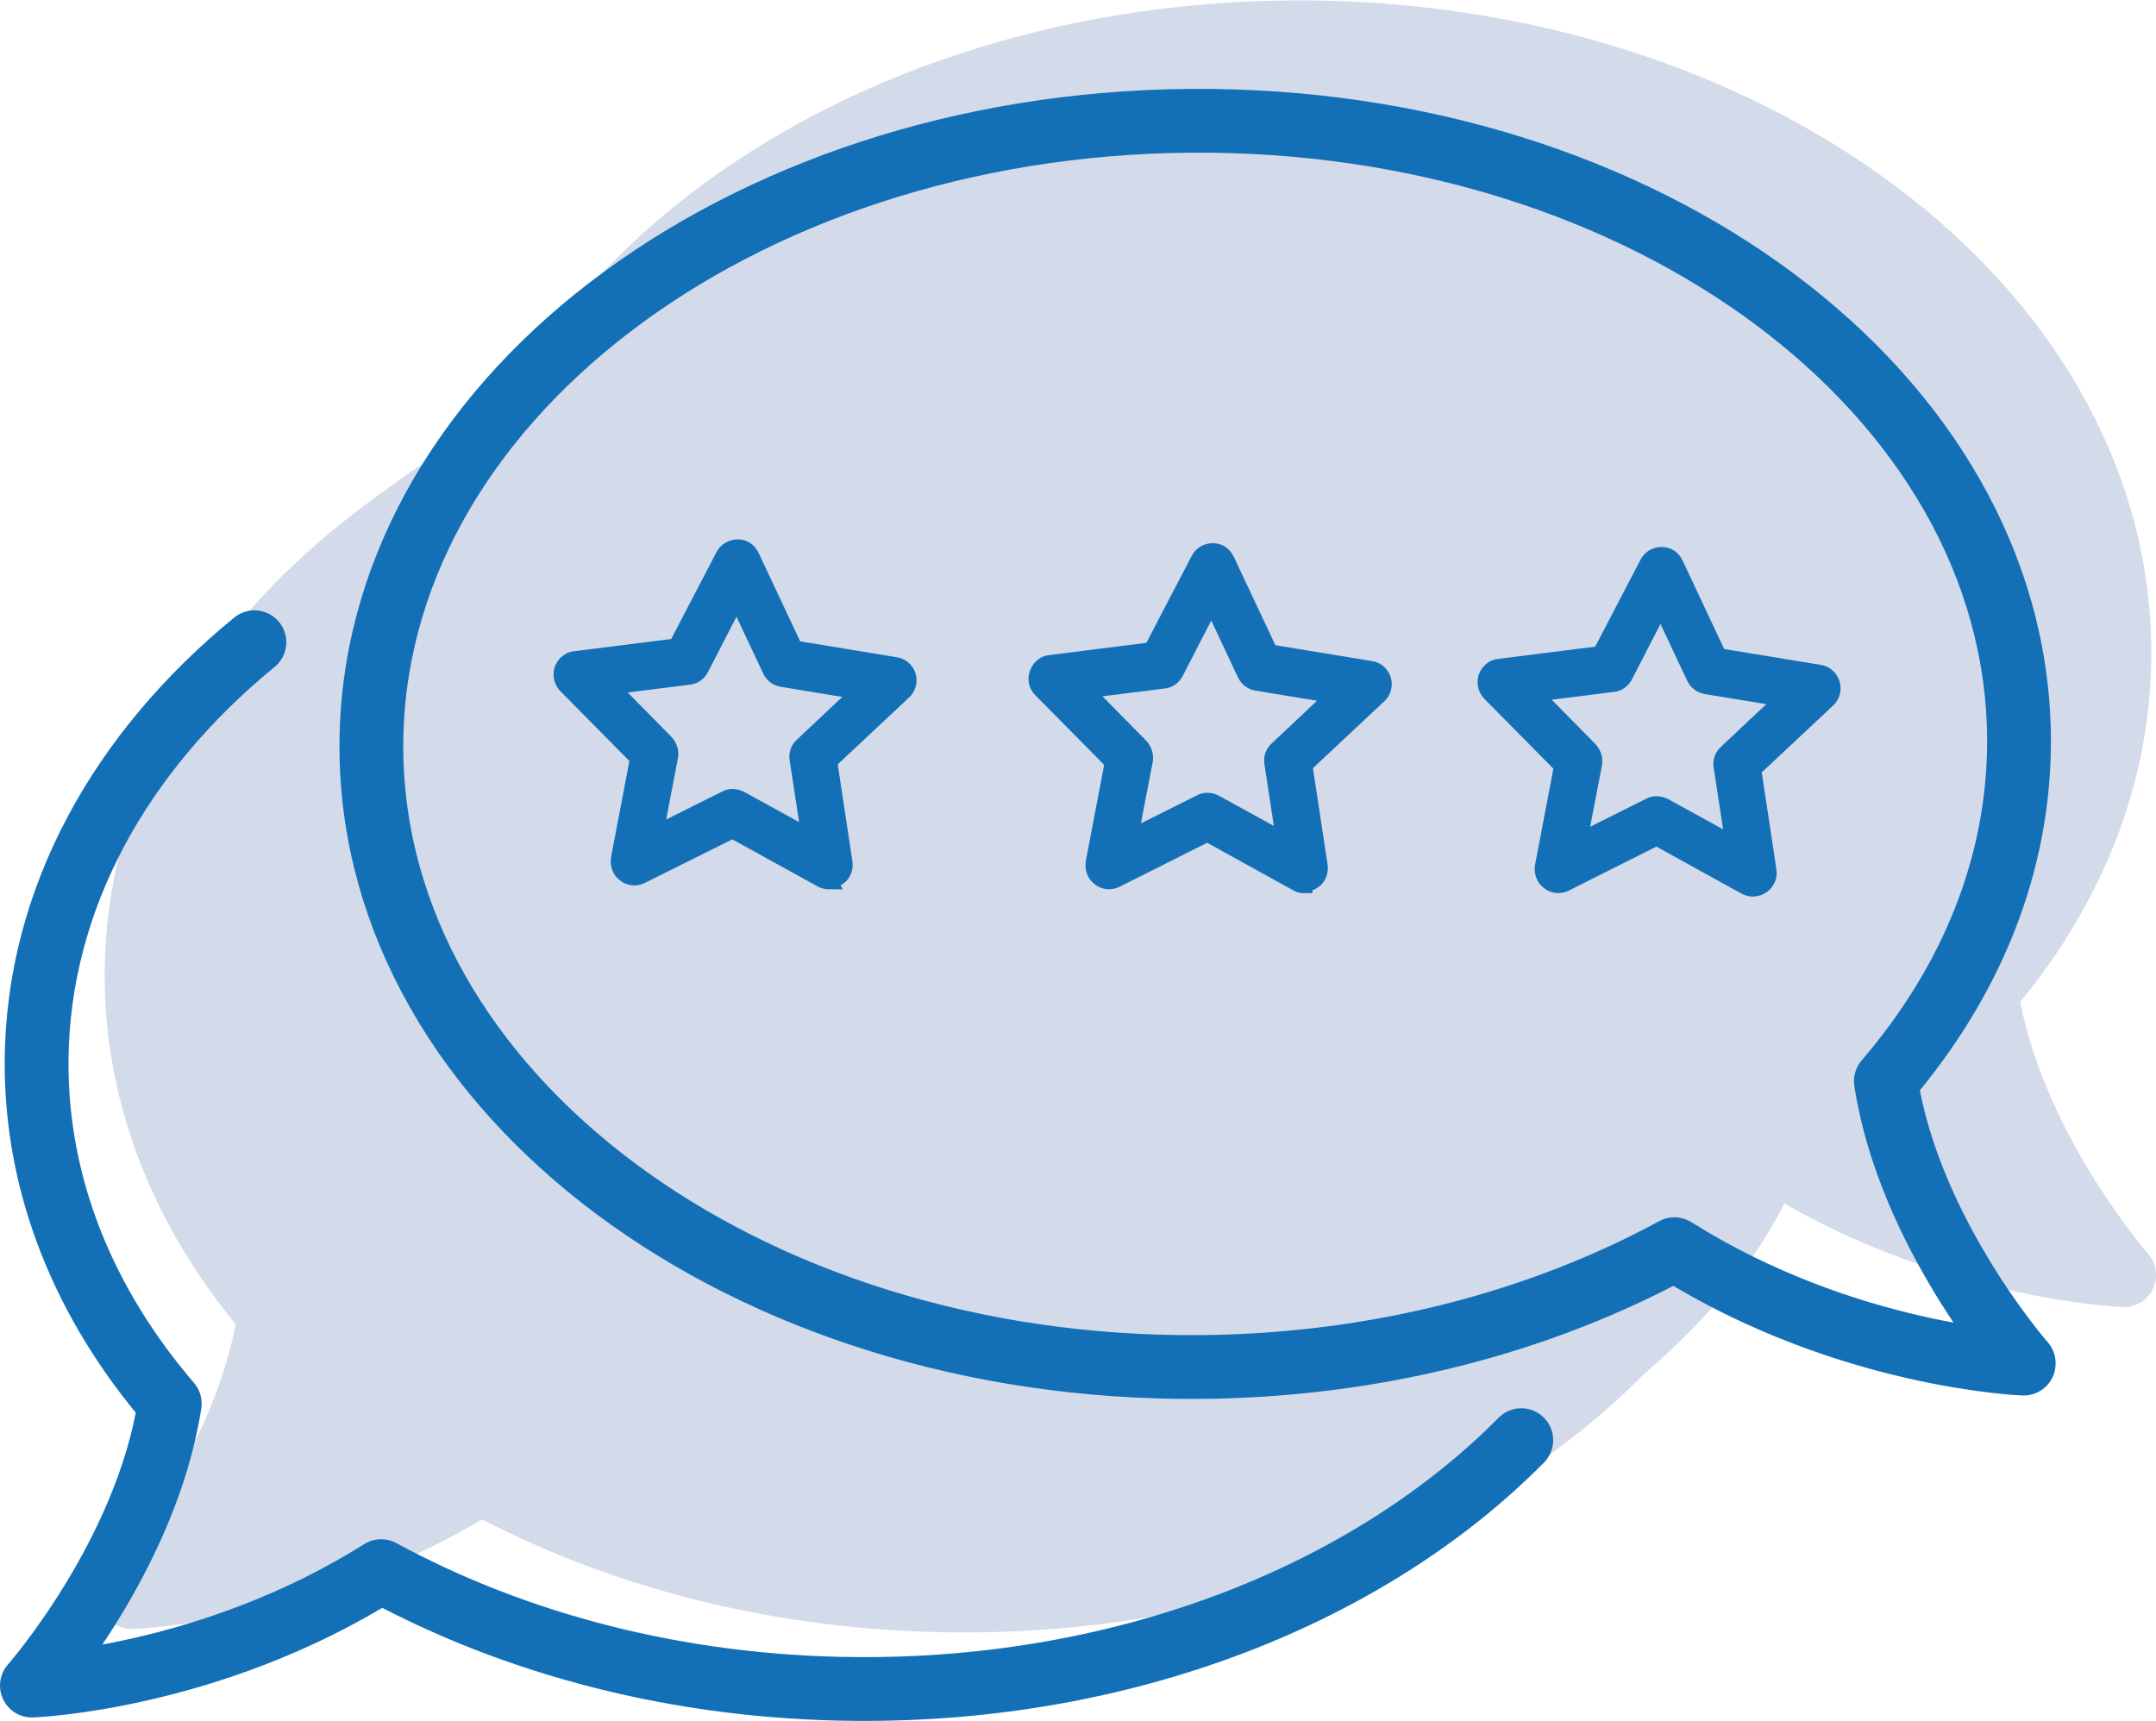
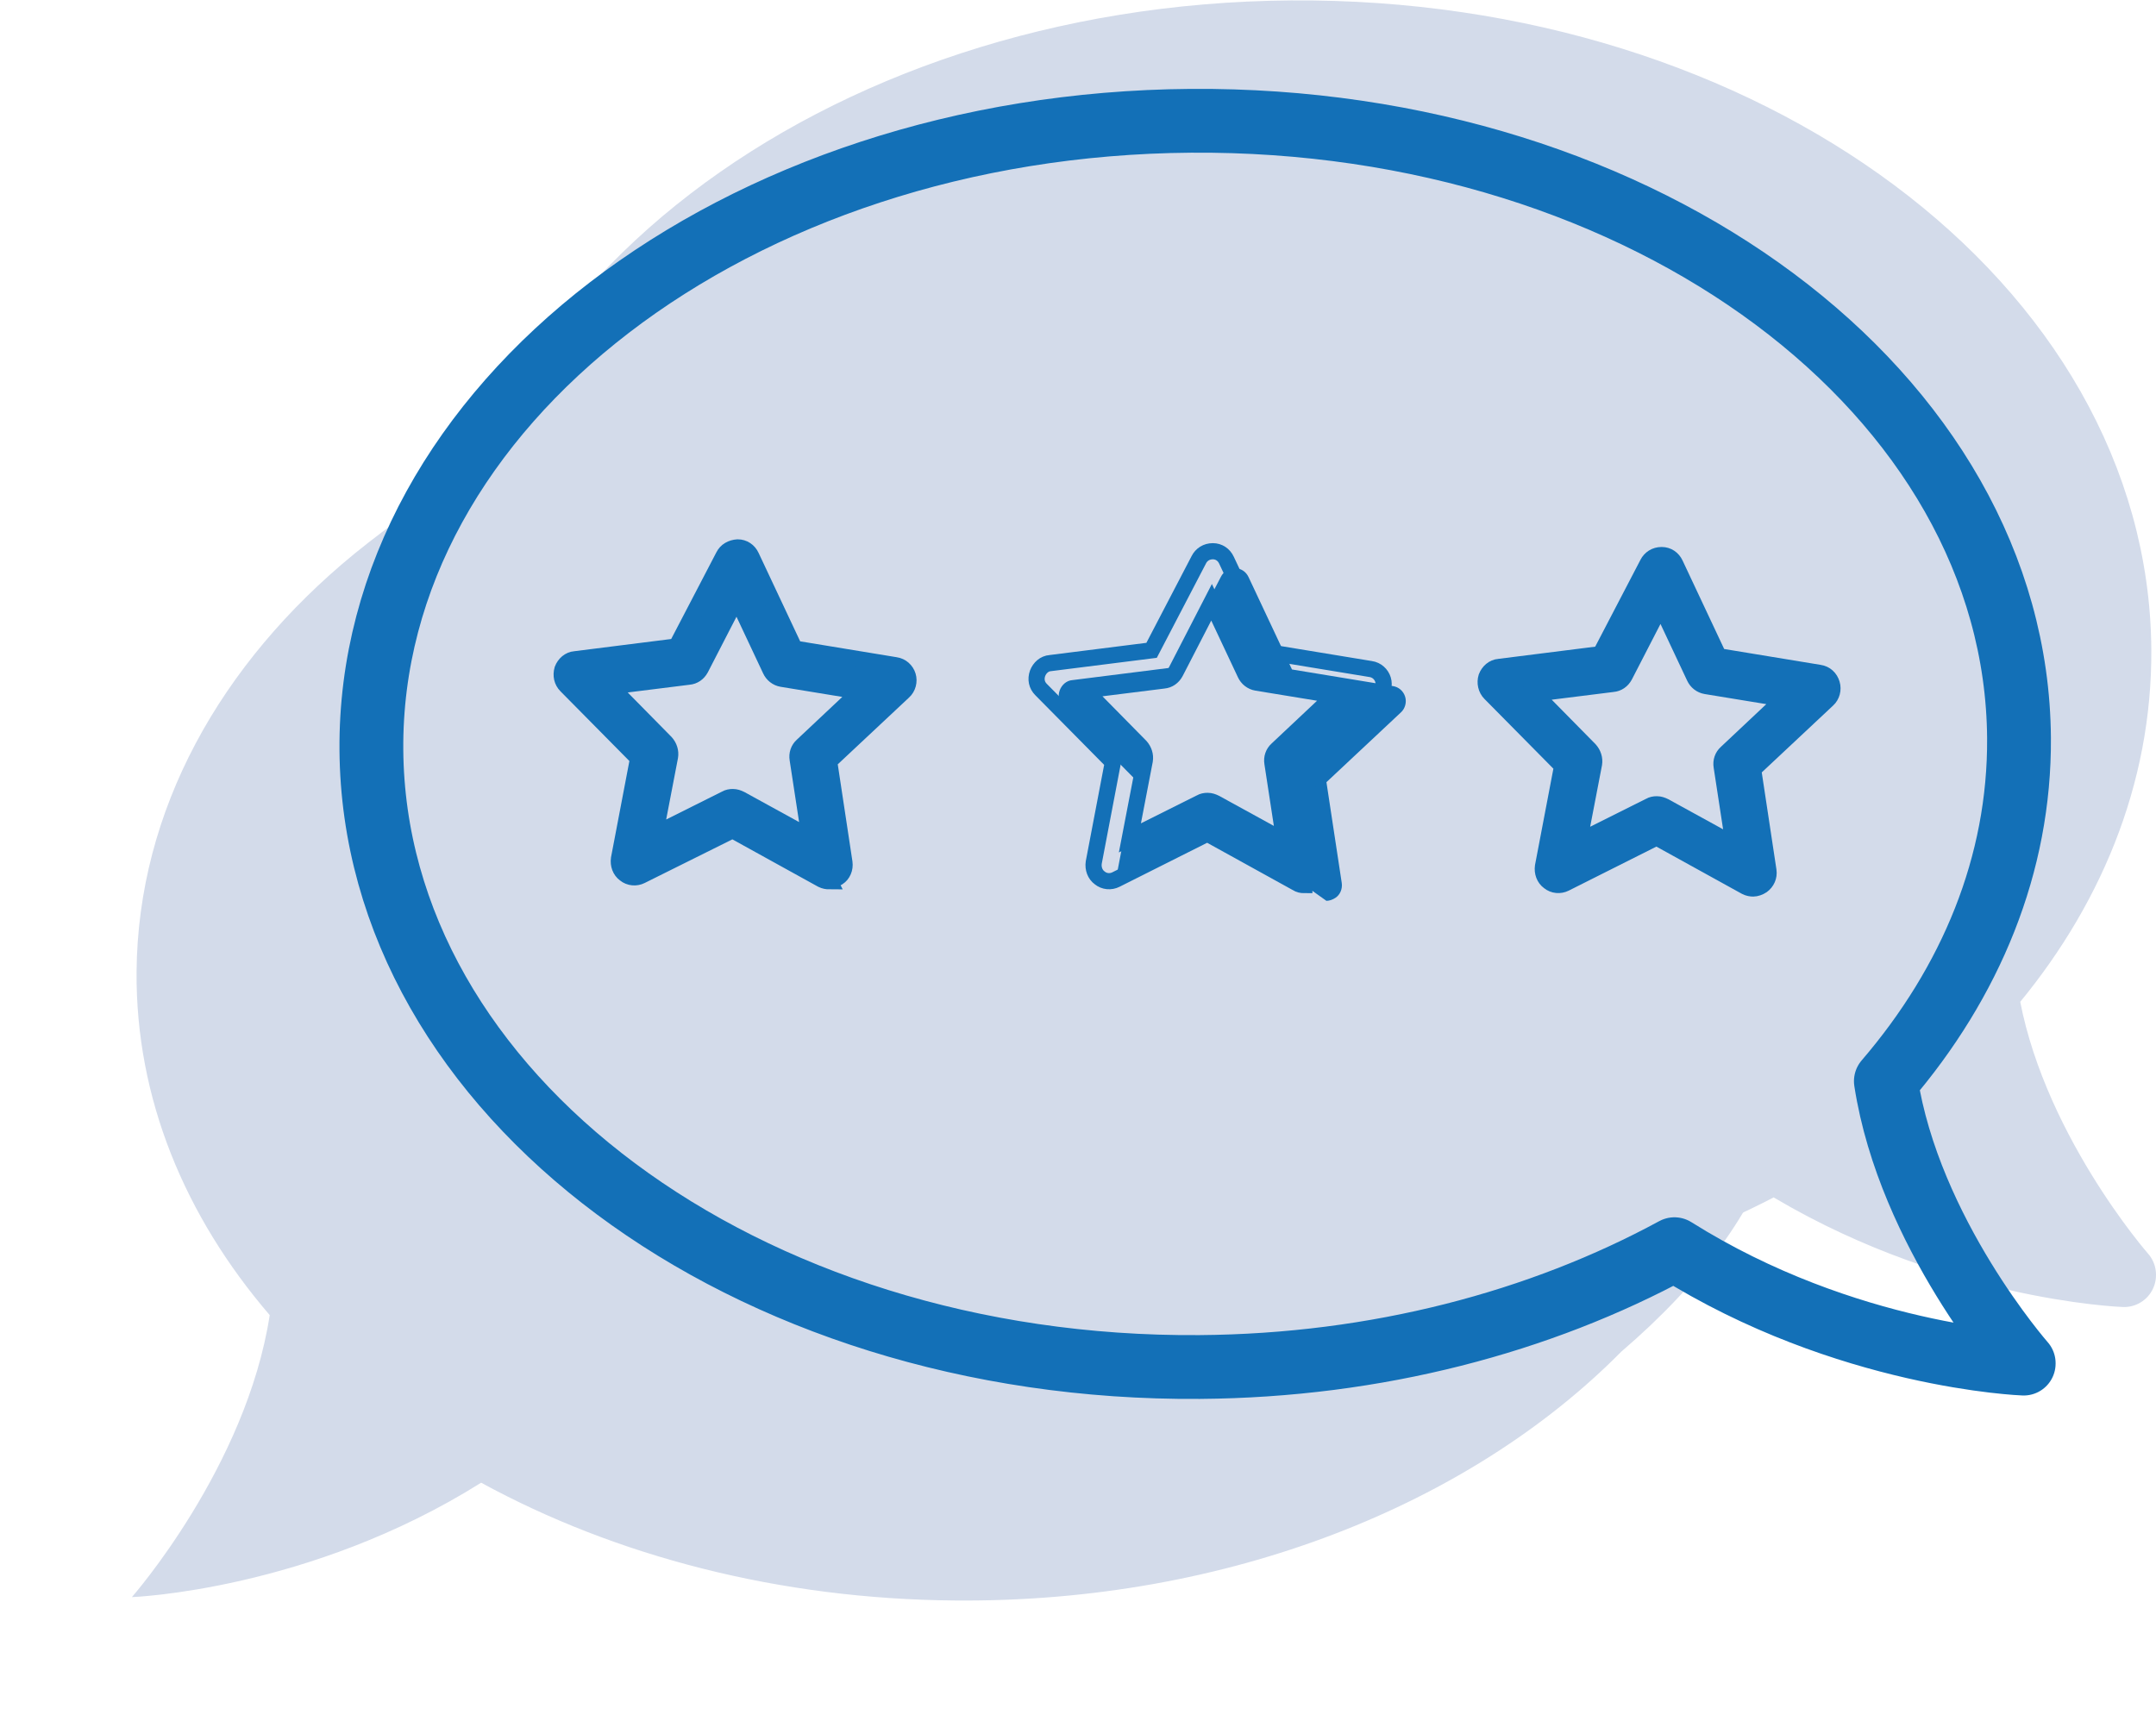
<svg xmlns="http://www.w3.org/2000/svg" id="Ebene_2" data-name="Ebene 2" viewBox="0 0 50.68 40.47">
  <defs>
    <style>
      .cls-1 {
        stroke-miterlimit: 10;
        stroke-width: .38px;
      }

      .cls-1, .cls-2 {
        stroke: #1370b7;
      }

      .cls-1, .cls-2, .cls-3, .cls-4 {
        fill: none;
      }

      .cls-5 {
        fill: #1370b7;
      }

      .cls-5, .cls-6 {
        stroke-width: 0px;
      }

      .cls-6 {
        fill: #d3dbea;
      }

      .cls-2, .cls-3, .cls-4 {
        stroke-linecap: round;
        stroke-linejoin: round;
      }

      .cls-2, .cls-4 {
        stroke-width: 1.5px;
      }

      .cls-3 {
        stroke-width: 1.5px;
      }

      .cls-3, .cls-4 {
        stroke: #d3dbea;
      }
    </style>
  </defs>
  <g id="Ebene_1-2" data-name="Ebene 1">
    <g>
      <path class="cls-6" d="m49.93,29.97s-2.69-3.06-3.24-6.63c2-2.33,3.15-5.1,3.13-8.07-.06-8.09-8.77-14.59-19.47-14.51-10.7.08-19.32,6.7-19.26,14.79.06,8.09,8.77,14.59,19.47,14.51,4.17-.03,8.01-1.06,11.16-2.77,4.04,2.54,8.21,2.69,8.21,2.69Z" />
      <path class="cls-4" d="m49.93,29.97s-2.69-3.06-3.24-6.63c2-2.33,3.15-5.1,3.13-8.07-.06-8.09-8.77-14.59-19.47-14.51-10.7.08-19.32,6.7-19.26,14.79.06,8.09,8.77,14.59,19.47,14.51,4.17-.03,8.01-1.06,11.16-2.77,4.04,2.54,8.21,2.69,8.21,2.69Z" />
      <path class="cls-6" d="m38.11,31.78c-3.55,3.59-9.24,5.9-15.64,5.85-4.16-.03-8.01-1.05-11.16-2.77-4.04,2.54-8.21,2.69-8.21,2.69,0,0,2.69-3.06,3.24-6.63-2-2.33-3.15-5.1-3.13-8.07.03-3.8,1.97-7.25,5.12-9.83,3.16-2.58,10.73-6.88,10.73-6.88,0,0,34.51,12.39,19.05,25.64Z" />
-       <path class="cls-3" d="m38.11,31.78c-3.55,3.59-9.24,5.9-15.64,5.85-4.16-.03-8.01-1.05-11.16-2.77-4.04,2.54-8.21,2.69-8.21,2.69,0,0,2.69-3.06,3.24-6.63-2-2.33-3.15-5.1-3.13-8.07.03-3.8,1.97-7.25,5.12-9.83,3.16-2.58,10.73-6.88,10.73-6.88,0,0,34.51,12.39,19.05,25.64Z" />
      <path class="cls-2" d="m47.57,32.05s-2.69-3.06-3.24-6.63c2-2.33,3.15-5.1,3.13-8.07-.06-8.09-8.77-14.59-19.47-14.51-10.7.08-19.32,6.7-19.26,14.79.06,8.09,8.77,14.59,19.47,14.51,4.16-.03,8.01-1.06,11.16-2.77,4.04,2.54,8.21,2.69,8.21,2.69Z" />
-       <path class="cls-2" d="m35.76,33.86c-3.55,3.59-9.24,5.9-15.64,5.85-4.17-.03-8.01-1.06-11.16-2.77-4.04,2.54-8.21,2.69-8.21,2.69,0,0,2.69-3.06,3.24-6.63-2-2.33-3.15-5.1-3.13-8.07.03-3.8,1.97-7.25,5.12-9.83" />
      <path class="cls-5" d="m41.22,20.89c-.06,0-.12-.01-.18-.04l-2.1-1.16-2.15,1.08c-.12.06-.27.05-.38-.04-.11-.08-.16-.22-.14-.36l.45-2.36-1.69-1.71c-.1-.1-.13-.25-.09-.38.05-.13.16-.23.3-.24l2.38-.3,1.11-2.13c.06-.12.18-.2.33-.2.14,0,.26.08.32.21l1.02,2.17,2.37.39c.14.02.25.12.29.26.04.13,0,.28-.1.37l-1.75,1.64.36,2.38c.02.14-.04.27-.15.35-.06.04-.14.07-.21.07Zm-2.27-1.98c.06,0,.12.02.18.05l1.62.89-.28-1.83c-.02-.12.02-.24.11-.32l1.35-1.27-1.83-.3c-.12-.02-.22-.1-.27-.21l-.79-1.68-.85,1.65c-.06.11-.16.18-.28.19l-1.84.23,1.3,1.32c.08.09.12.21.1.33l-.35,1.82,1.66-.83c.05-.03.11-.04.16-.04Z" />
      <path class="cls-1" d="m41.22,20.89c-.06,0-.12-.01-.18-.04l-2.1-1.16-2.15,1.08c-.12.06-.27.05-.38-.04-.11-.08-.16-.22-.14-.36l.45-2.36-1.69-1.71c-.1-.1-.13-.25-.09-.38.05-.13.16-.23.3-.24l2.38-.3,1.11-2.13c.06-.12.18-.2.33-.2.14,0,.26.08.32.21l1.02,2.17,2.37.39c.14.02.25.12.29.26.04.13,0,.28-.1.37l-1.75,1.64.36,2.38c.02.14-.04.27-.15.35-.06.04-.14.07-.21.07Zm-2.27-1.98c.06,0,.12.02.18.05l1.62.89-.28-1.83c-.02-.12.02-.24.11-.32l1.35-1.27-1.83-.3c-.12-.02-.22-.1-.27-.21l-.79-1.68-.85,1.65c-.06.11-.16.18-.28.19l-1.84.23,1.3,1.32c.08.09.12.21.1.33l-.35,1.82,1.66-.83c.05-.03.11-.04.16-.04Z" />
-       <path class="cls-5" d="m30.66,20.81c-.06,0-.12-.01-.18-.05l-2.1-1.16-2.15,1.08c-.12.06-.27.05-.38-.04-.11-.08-.16-.22-.14-.36l.45-2.36-1.69-1.71c-.1-.1-.13-.24-.08-.38.05-.13.16-.23.3-.24l2.38-.3,1.11-2.13c.06-.12.18-.2.33-.2.14,0,.26.08.32.21l1.02,2.17,2.37.39c.14.02.25.12.29.25.04.13,0,.28-.1.37l-1.75,1.64.36,2.37c.02.14-.04.28-.15.35-.06.04-.14.07-.21.07Zm-2.27-1.98c.06,0,.12.02.18.05l1.62.89-.28-1.83c-.02-.12.02-.24.11-.32l1.35-1.27-1.83-.3c-.12-.02-.22-.1-.27-.21l-.79-1.68-.85,1.65c-.06.11-.16.18-.28.19l-1.84.23,1.3,1.32c.08.09.12.21.1.33l-.35,1.82,1.66-.83c.05-.03.11-.04.16-.04Z" />
+       <path class="cls-5" d="m30.66,20.81c-.06,0-.12-.01-.18-.05l-2.1-1.16-2.15,1.08l.45-2.36-1.69-1.71c-.1-.1-.13-.24-.08-.38.05-.13.16-.23.3-.24l2.38-.3,1.11-2.13c.06-.12.18-.2.33-.2.14,0,.26.08.32.21l1.02,2.17,2.37.39c.14.02.25.12.29.25.04.13,0,.28-.1.37l-1.75,1.64.36,2.37c.02.14-.04.28-.15.35-.06.04-.14.07-.21.07Zm-2.27-1.98c.06,0,.12.02.18.05l1.62.89-.28-1.83c-.02-.12.02-.24.11-.32l1.35-1.27-1.83-.3c-.12-.02-.22-.1-.27-.21l-.79-1.68-.85,1.65c-.06.11-.16.18-.28.19l-1.84.23,1.3,1.32c.08.09.12.21.1.33l-.35,1.82,1.66-.83c.05-.03.11-.04.16-.04Z" />
      <path class="cls-1" d="m30.66,20.81c-.06,0-.12-.01-.18-.05l-2.1-1.16-2.15,1.08c-.12.06-.27.05-.38-.04-.11-.08-.16-.22-.14-.36l.45-2.36-1.69-1.71c-.1-.1-.13-.24-.08-.38.05-.13.16-.23.3-.24l2.38-.3,1.11-2.13c.06-.12.18-.2.33-.2.14,0,.26.08.32.21l1.02,2.17,2.37.39c.14.02.25.12.29.25.04.13,0,.28-.1.37l-1.75,1.64.36,2.37c.02.14-.04.28-.15.35-.06.04-.14.07-.21.07Zm-2.27-1.98c.06,0,.12.02.18.05l1.62.89-.28-1.83c-.02-.12.02-.24.11-.32l1.35-1.27-1.83-.3c-.12-.02-.22-.1-.27-.21l-.79-1.68-.85,1.65c-.06.11-.16.18-.28.19l-1.84.23,1.3,1.32c.08.09.12.21.1.33l-.35,1.82,1.66-.83c.05-.03.11-.04.16-.04Z" />
      <path class="cls-5" d="m19.5,20.72c-.06,0-.12-.01-.18-.04l-2.1-1.16-2.15,1.07c-.12.06-.27.05-.38-.04-.11-.08-.16-.22-.14-.36l.45-2.36-1.69-1.71c-.1-.1-.13-.24-.09-.38.05-.13.16-.23.3-.24l2.38-.3,1.11-2.13c.06-.12.18-.19.33-.2.14,0,.26.08.32.21l1.02,2.17,2.37.39c.14.02.25.12.29.25.04.13,0,.28-.1.37l-1.75,1.64.36,2.38c.02.14-.04.28-.15.35-.06.04-.14.07-.21.07Zm-2.27-1.98c.06,0,.12.02.18.05l1.62.89-.28-1.83c-.02-.12.02-.24.11-.32l1.35-1.27-1.83-.3c-.12-.02-.22-.1-.27-.21l-.79-1.68-.85,1.65c-.06.11-.16.18-.28.19l-1.84.23,1.3,1.32c.08.09.12.21.1.33l-.35,1.82,1.66-.83c.05-.03.11-.04.16-.04Z" />
      <path class="cls-1" d="m19.5,20.72c-.06,0-.12-.01-.18-.04l-2.1-1.16-2.15,1.07c-.12.06-.27.05-.38-.04-.11-.08-.16-.22-.14-.36l.45-2.36-1.69-1.71c-.1-.1-.13-.24-.09-.38.05-.13.16-.23.3-.24l2.38-.3,1.11-2.13c.06-.12.18-.19.33-.2.14,0,.26.08.32.21l1.02,2.17,2.37.39c.14.02.25.12.29.25.04.13,0,.28-.1.37l-1.75,1.64.36,2.38c.02.14-.04.28-.15.35-.06.04-.14.07-.21.07Zm-2.27-1.98c.06,0,.12.02.18.05l1.62.89-.28-1.83c-.02-.12.02-.24.11-.32l1.35-1.27-1.83-.3c-.12-.02-.22-.1-.27-.21l-.79-1.68-.85,1.65c-.06.11-.16.18-.28.19l-1.84.23,1.3,1.32c.08.09.12.21.1.33l-.35,1.82,1.66-.83c.05-.03.11-.04.16-.04Z" />
    </g>
  </g>
</svg>